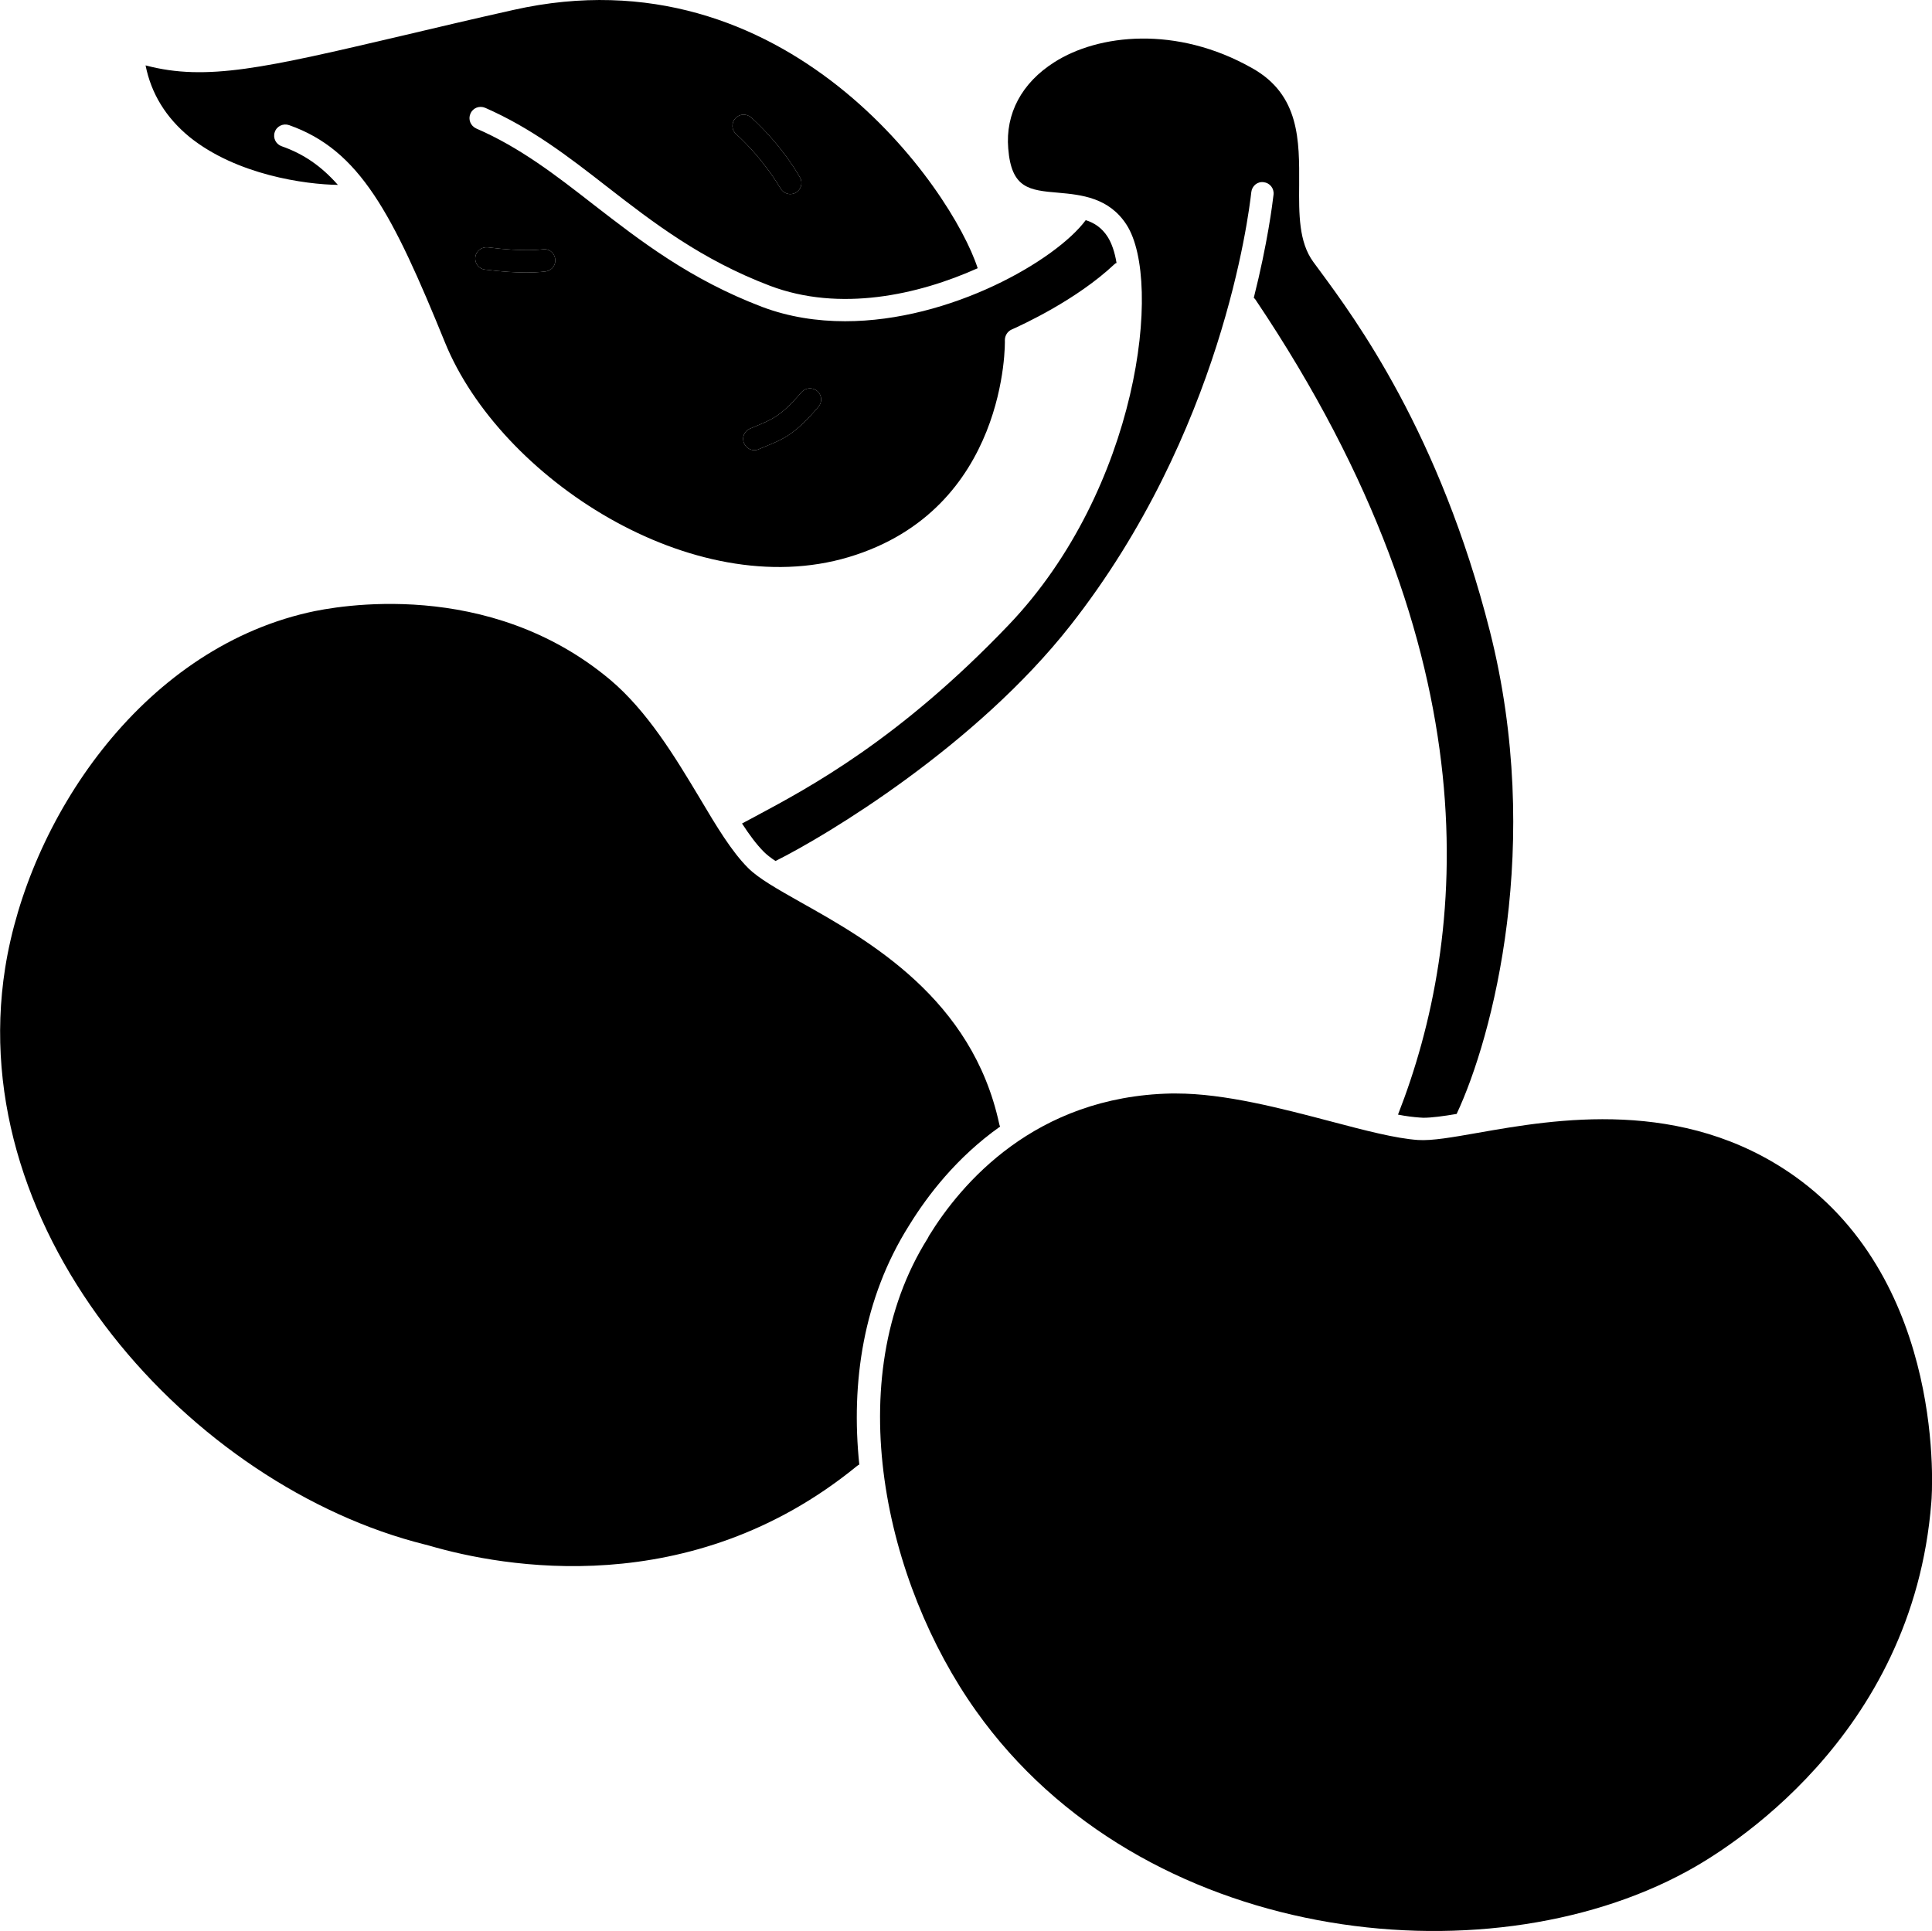
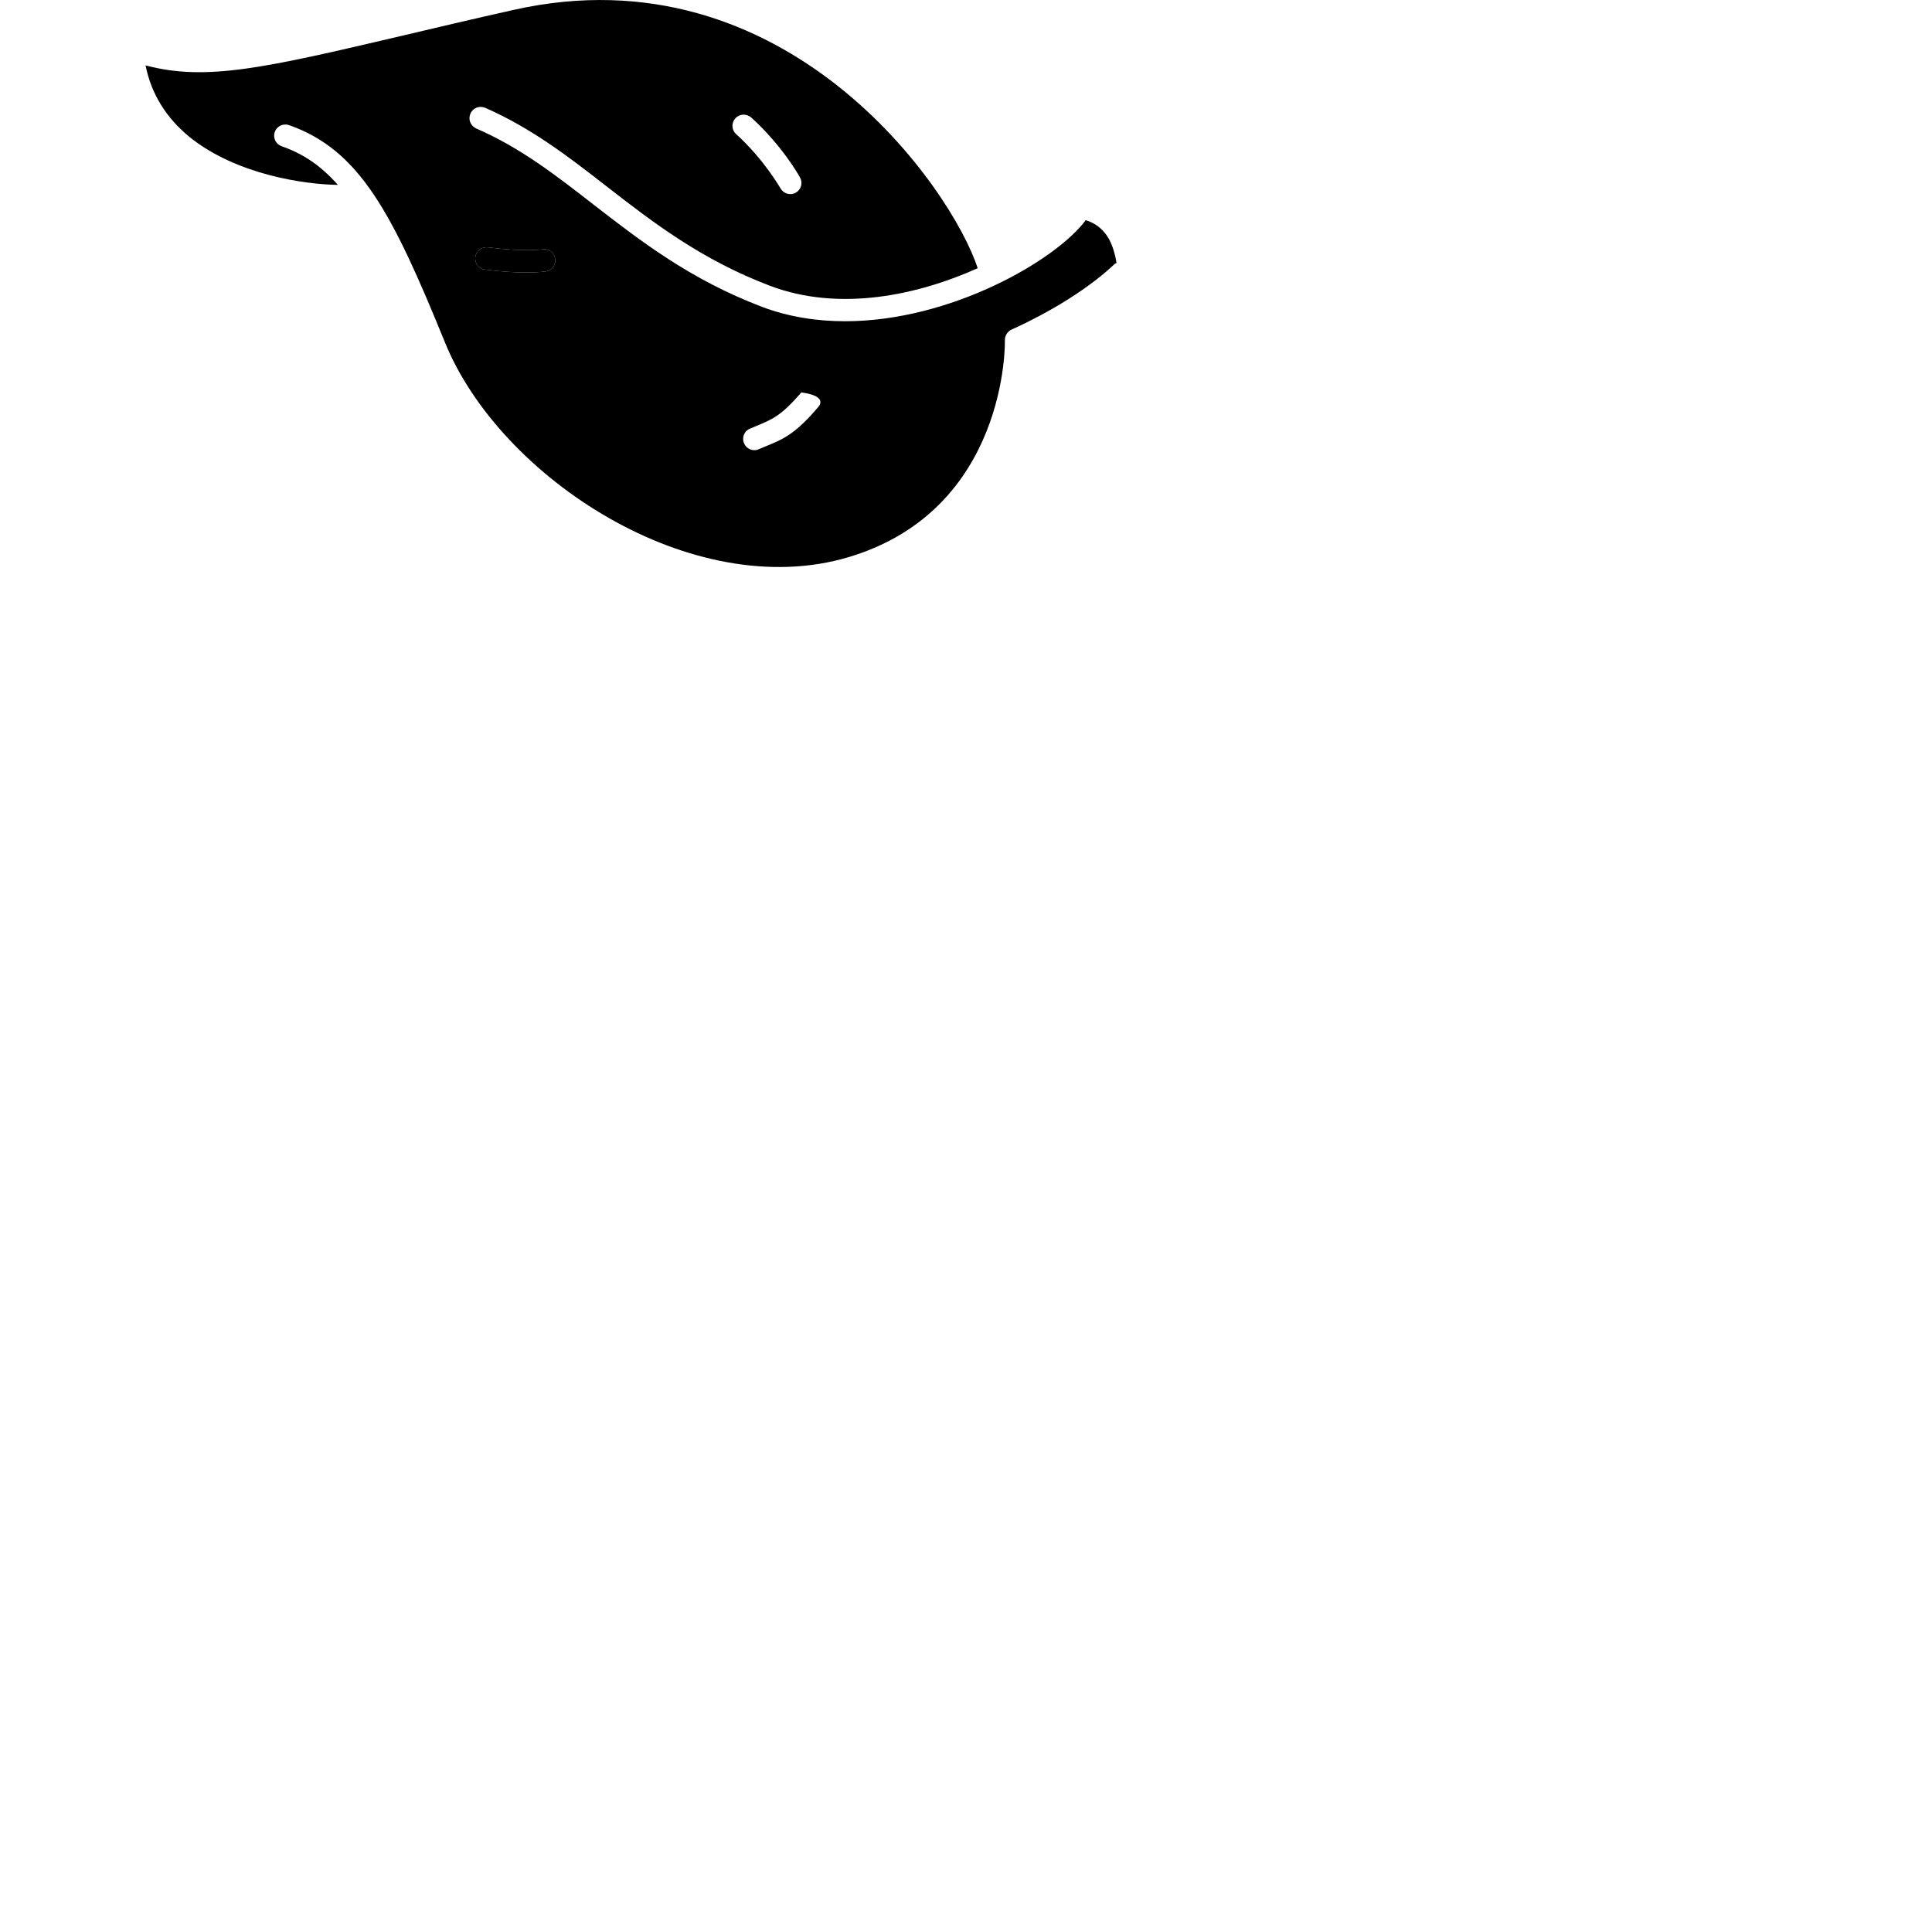
<svg xmlns="http://www.w3.org/2000/svg" id="Слой_1" style="enable-background:new 0 0 100 100;" version="1.1" xml:space="preserve" viewBox="6.99 7 86 85.97">
-   <path d="M92.96,73.881c-0.82,10.48-9.18,15.51-10.88,16.43c-9.05,4.94-24.28,3.22-31.64-7.14c-4.06-5.7-6.1-14.77-2.15-21.05  l0.05-0.1c1.42-2.31,4.71-6.21,10.78-6.34h0.22c2.17,0,4.67,0.66,6.88,1.24c1.55,0.41,2.89,0.76,3.89,0.83  c0.63,0.04,1.53-0.12,2.67-0.32c3.41-0.6,9.1-1.6,14.08,1.92C93.64,64.161,93,73.491,92.96,73.881z" />
-   <path d="M51.51,57.151c-1.95,1.38-3.24,3.09-4.02,4.35l-0.05,0.08c-2.02,3.22-2.58,6.96-2.2,10.62c-0.04,0.02-0.08,0.04-0.11,0.07  c-7.41,6.05-15.78,4.49-19.03,3.54l-0.19-0.05c-10.35-2.58-20.57-13.76-18.69-25.67c1.04-6.56,6-14.1,13.48-15.82  c1.29-0.3,8.03-1.55,13.45,2.99c1.66,1.4,2.89,3.44,3.97,5.24c0.77,1.3,1.44,2.41,2.17,3.14c0.47,0.47,1.29,0.93,2.33,1.52  c3.05,1.71,7.65,4.3,8.85,9.88C51.48,57.081,51.49,57.121,51.51,57.151z" />
-   <path d="M71.83,56.591c-0.59,0.1-1.11,0.17-1.48,0.17c-0.06,0-0.12-0.01-0.17-0.01c-0.28-0.02-0.61-0.06-0.96-0.13  c3.07-7.84,4.34-20.38-6.33-36.26c-0.02-0.04-0.05-0.07-0.09-0.1c0.62-2.46,0.83-4.18,0.88-4.6c0.03-0.28-0.17-0.52-0.44-0.55  c-0.28-0.04-0.52,0.17-0.55,0.44c-0.12,1.07-1.32,10.72-8.05,19.29c-4.21,5.36-10.84,9.35-13.13,10.49  c-0.21-0.14-0.39-0.28-0.51-0.4c-0.33-0.33-0.65-0.76-0.98-1.27c0.19-0.1,0.39-0.21,0.6-0.32c2.39-1.28,6.39-3.41,11.27-8.52  c5.77-6.04,6.87-15.29,5.25-17.81c-0.78-1.22-2.03-1.34-3.03-1.43c-1.31-0.11-2.1-0.19-2.24-1.97c-0.13-1.55,0.6-2.92,2.05-3.84  c1.95-1.25,5.44-1.65,8.82,0.27c2.11,1.19,2.09,3.22,2.08,5.18c-0.01,1.31-0.02,2.55,0.63,3.44l0.28,0.38  c1.6,2.17,5.34,7.23,7.58,16.06C75.7,44.551,73.44,53.161,71.83,56.591z" />
-   <path d="M42.41,15.581c-0.08,0.04-0.16,0.06-0.24,0.06c-0.18,0-0.35-0.1-0.44-0.26c-0.01-0.01-0.71-1.26-1.97-2.41  c-0.21-0.18-0.22-0.5-0.04-0.7c0.19-0.21,0.5-0.22,0.71-0.04c1.39,1.26,2.14,2.61,2.17,2.67C42.74,15.141,42.65,15.441,42.41,15.581  z" />
-   <path d="M43.42,25.111c-1.04,1.23-1.58,1.45-2.4,1.78l-0.26,0.11c-0.06,0.03-0.13,0.04-0.19,0.04c-0.2,0-0.38-0.12-0.46-0.31  c-0.11-0.25,0.01-0.55,0.27-0.65l0.26-0.11c0.75-0.31,1.13-0.47,2.02-1.5c0.18-0.22,0.5-0.24,0.71-0.06  C43.58,24.591,43.6,24.901,43.42,25.111z" />
-   <path d="M56.3,17.551c-0.26-0.41-0.6-0.63-0.98-0.75c-1.33,1.79-6.01,4.5-10.71,4.5c-1.25,0-2.51-0.19-3.7-0.64  c-3.2-1.22-5.39-2.92-7.51-4.56c-1.68-1.31-3.27-2.54-5.21-3.38c-0.26-0.12-0.37-0.41-0.26-0.66c0.11-0.26,0.4-0.37,0.66-0.26  c2.05,0.9,3.69,2.16,5.42,3.51c2.06,1.6,4.2,3.25,7.25,4.41c3.11,1.18,6.6,0.41,9.25-0.78c-1.14-3.52-8.51-14.23-20.66-11.5  c-1.88,0.42-3.52,0.81-4.96,1.15c-6.1,1.43-8.71,2.04-11.42,1.32c0.25,1.26,0.91,2.33,1.96,3.19c2.1,1.69,5.15,2.11,6.6,2.13  c-0.74-0.84-1.53-1.38-2.5-1.72c-0.26-0.09-0.4-0.37-0.31-0.63c0.09-0.27,0.38-0.4,0.64-0.31c3.15,1.11,4.6,3.93,6.94,9.68  c2.45,6.02,11.02,11.63,17.97,9.55c7.08-2.12,6.96-9.58,6.95-9.66c0-0.2,0.12-0.39,0.3-0.47c0.47-0.21,2.88-1.31,4.58-2.91  c0.03-0.03,0.06-0.05,0.09-0.05v-0.01C56.61,18.211,56.47,17.821,56.3,17.551z M39.72,12.271c0.19-0.21,0.5-0.22,0.71-0.04  c1.39,1.26,2.14,2.61,2.17,2.67c0.14,0.24,0.05,0.54-0.19,0.68c-0.08,0.04-0.16,0.06-0.24,0.06c-0.18,0-0.35-0.1-0.44-0.26  c-0.01-0.01-0.71-1.26-1.97-2.41C39.55,12.791,39.54,12.471,39.72,12.271z M31.3,19.081c-0.02,0-0.31,0.05-0.88,0.05  c-0.45,0-1.06-0.03-1.84-0.13c-0.28-0.03-0.47-0.28-0.43-0.56c0.03-0.27,0.28-0.46,0.56-0.43c1.62,0.21,2.41,0.09,2.42,0.09  c0.27-0.05,0.53,0.13,0.57,0.41C31.75,18.781,31.57,19.031,31.3,19.081z M43.42,25.111c-1.04,1.23-1.58,1.45-2.4,1.78l-0.26,0.11  c-0.06,0.03-0.13,0.04-0.19,0.04c-0.2,0-0.38-0.12-0.46-0.31c-0.11-0.25,0.01-0.55,0.27-0.65l0.26-0.11  c0.75-0.31,1.13-0.47,2.02-1.5c0.18-0.22,0.5-0.24,0.71-0.06C43.58,24.591,43.6,24.901,43.42,25.111z" />
+   <path d="M56.3,17.551c-0.26-0.41-0.6-0.63-0.98-0.75c-1.33,1.79-6.01,4.5-10.71,4.5c-1.25,0-2.51-0.19-3.7-0.64  c-3.2-1.22-5.39-2.92-7.51-4.56c-1.68-1.31-3.27-2.54-5.21-3.38c-0.26-0.12-0.37-0.41-0.26-0.66c0.11-0.26,0.4-0.37,0.66-0.26  c2.05,0.9,3.69,2.16,5.42,3.51c2.06,1.6,4.2,3.25,7.25,4.41c3.11,1.18,6.6,0.41,9.25-0.78c-1.14-3.52-8.51-14.23-20.66-11.5  c-1.88,0.42-3.52,0.81-4.96,1.15c-6.1,1.43-8.71,2.04-11.42,1.32c0.25,1.26,0.91,2.33,1.96,3.19c2.1,1.69,5.15,2.11,6.6,2.13  c-0.74-0.84-1.53-1.38-2.5-1.72c-0.26-0.09-0.4-0.37-0.31-0.63c0.09-0.27,0.38-0.4,0.64-0.31c3.15,1.11,4.6,3.93,6.94,9.68  c2.45,6.02,11.02,11.63,17.97,9.55c7.08-2.12,6.96-9.58,6.95-9.66c0-0.2,0.12-0.39,0.3-0.47c0.47-0.21,2.88-1.31,4.58-2.91  c0.03-0.03,0.06-0.05,0.09-0.05v-0.01C56.61,18.211,56.47,17.821,56.3,17.551z M39.72,12.271c0.19-0.21,0.5-0.22,0.71-0.04  c1.39,1.26,2.14,2.61,2.17,2.67c0.14,0.24,0.05,0.54-0.19,0.68c-0.08,0.04-0.16,0.06-0.24,0.06c-0.18,0-0.35-0.1-0.44-0.26  c-0.01-0.01-0.71-1.26-1.97-2.41C39.55,12.791,39.54,12.471,39.72,12.271z M31.3,19.081c-0.02,0-0.31,0.05-0.88,0.05  c-0.45,0-1.06-0.03-1.84-0.13c-0.28-0.03-0.47-0.28-0.43-0.56c0.03-0.27,0.28-0.46,0.56-0.43c1.62,0.21,2.41,0.09,2.42,0.09  c0.27-0.05,0.53,0.13,0.57,0.41C31.75,18.781,31.57,19.031,31.3,19.081z M43.42,25.111c-1.04,1.23-1.58,1.45-2.4,1.78l-0.26,0.11  c-0.06,0.03-0.13,0.04-0.19,0.04c-0.2,0-0.38-0.12-0.46-0.31c-0.11-0.25,0.01-0.55,0.27-0.65l0.26-0.11  c0.75-0.31,1.13-0.47,2.02-1.5C43.58,24.591,43.6,24.901,43.42,25.111z" />
  <path d="M31.7,18.511c0.05,0.27-0.13,0.52-0.4,0.57c-0.02,0-0.31,0.05-0.88,0.05c-0.45,0-1.06-0.03-1.84-0.13  c-0.28-0.03-0.47-0.28-0.43-0.56c0.03-0.27,0.28-0.46,0.56-0.43c1.62,0.21,2.41,0.09,2.42,0.09  C31.4,18.051,31.66,18.231,31.7,18.511z" />
</svg>